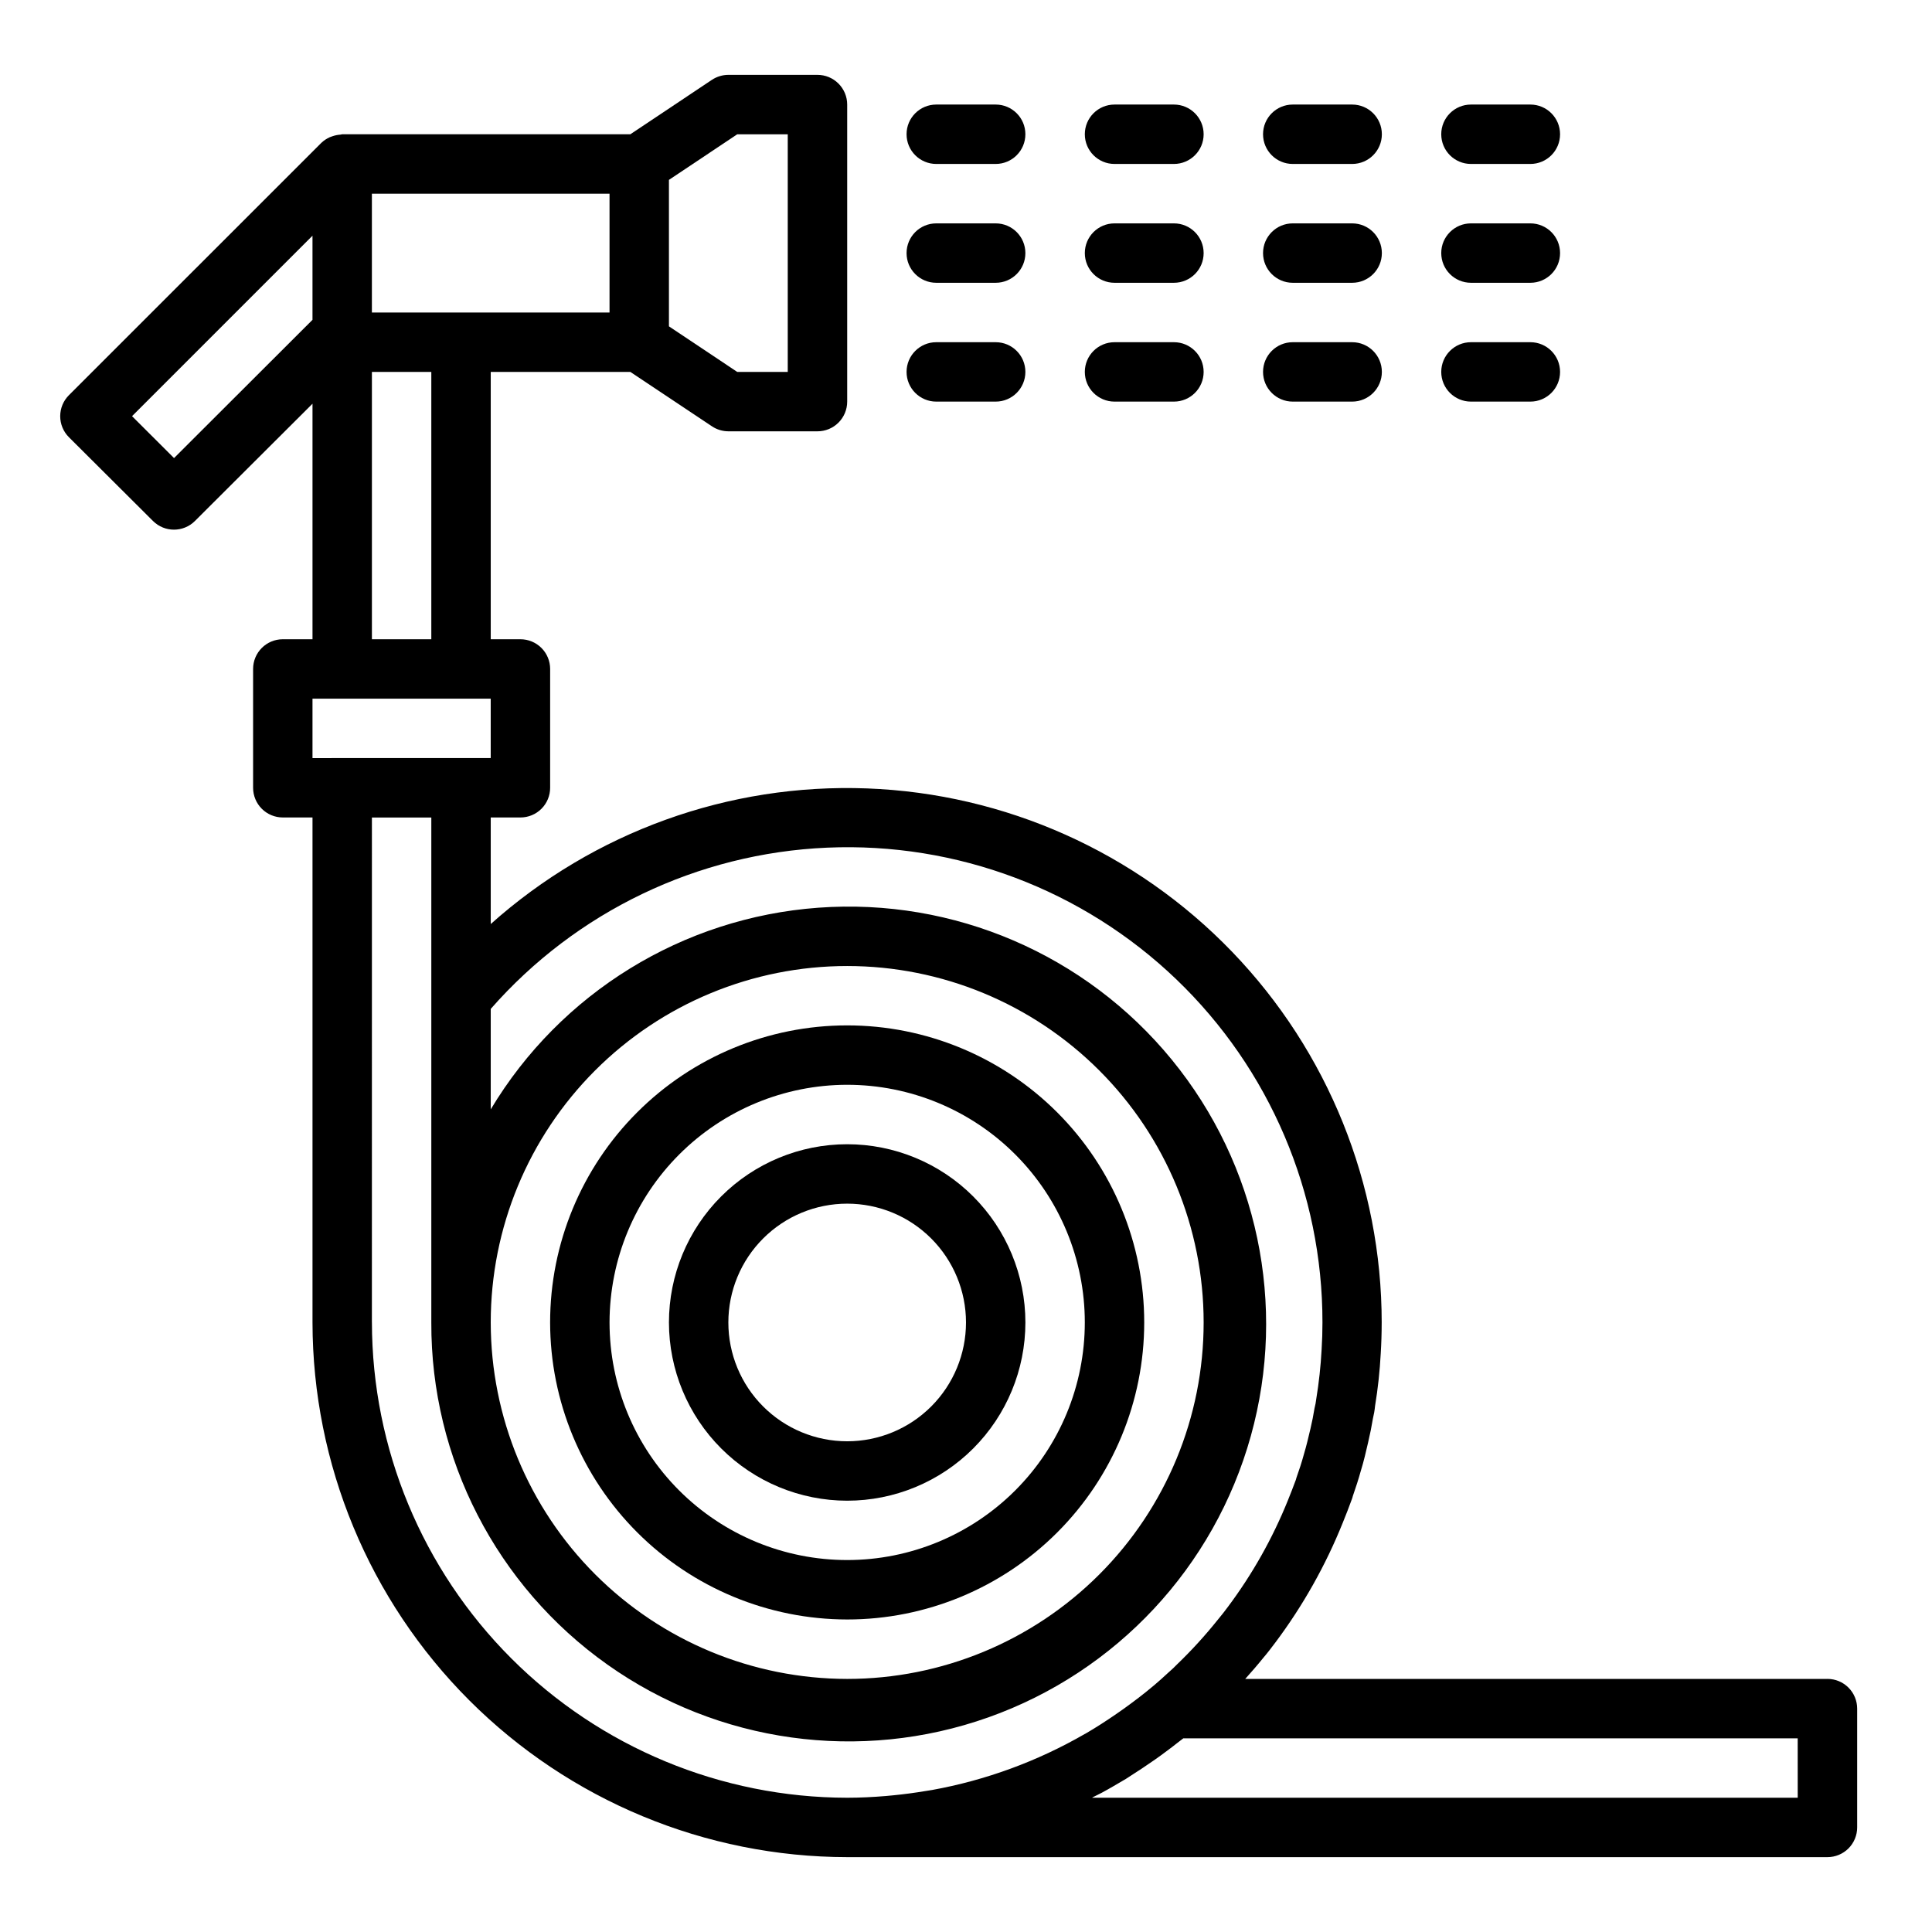
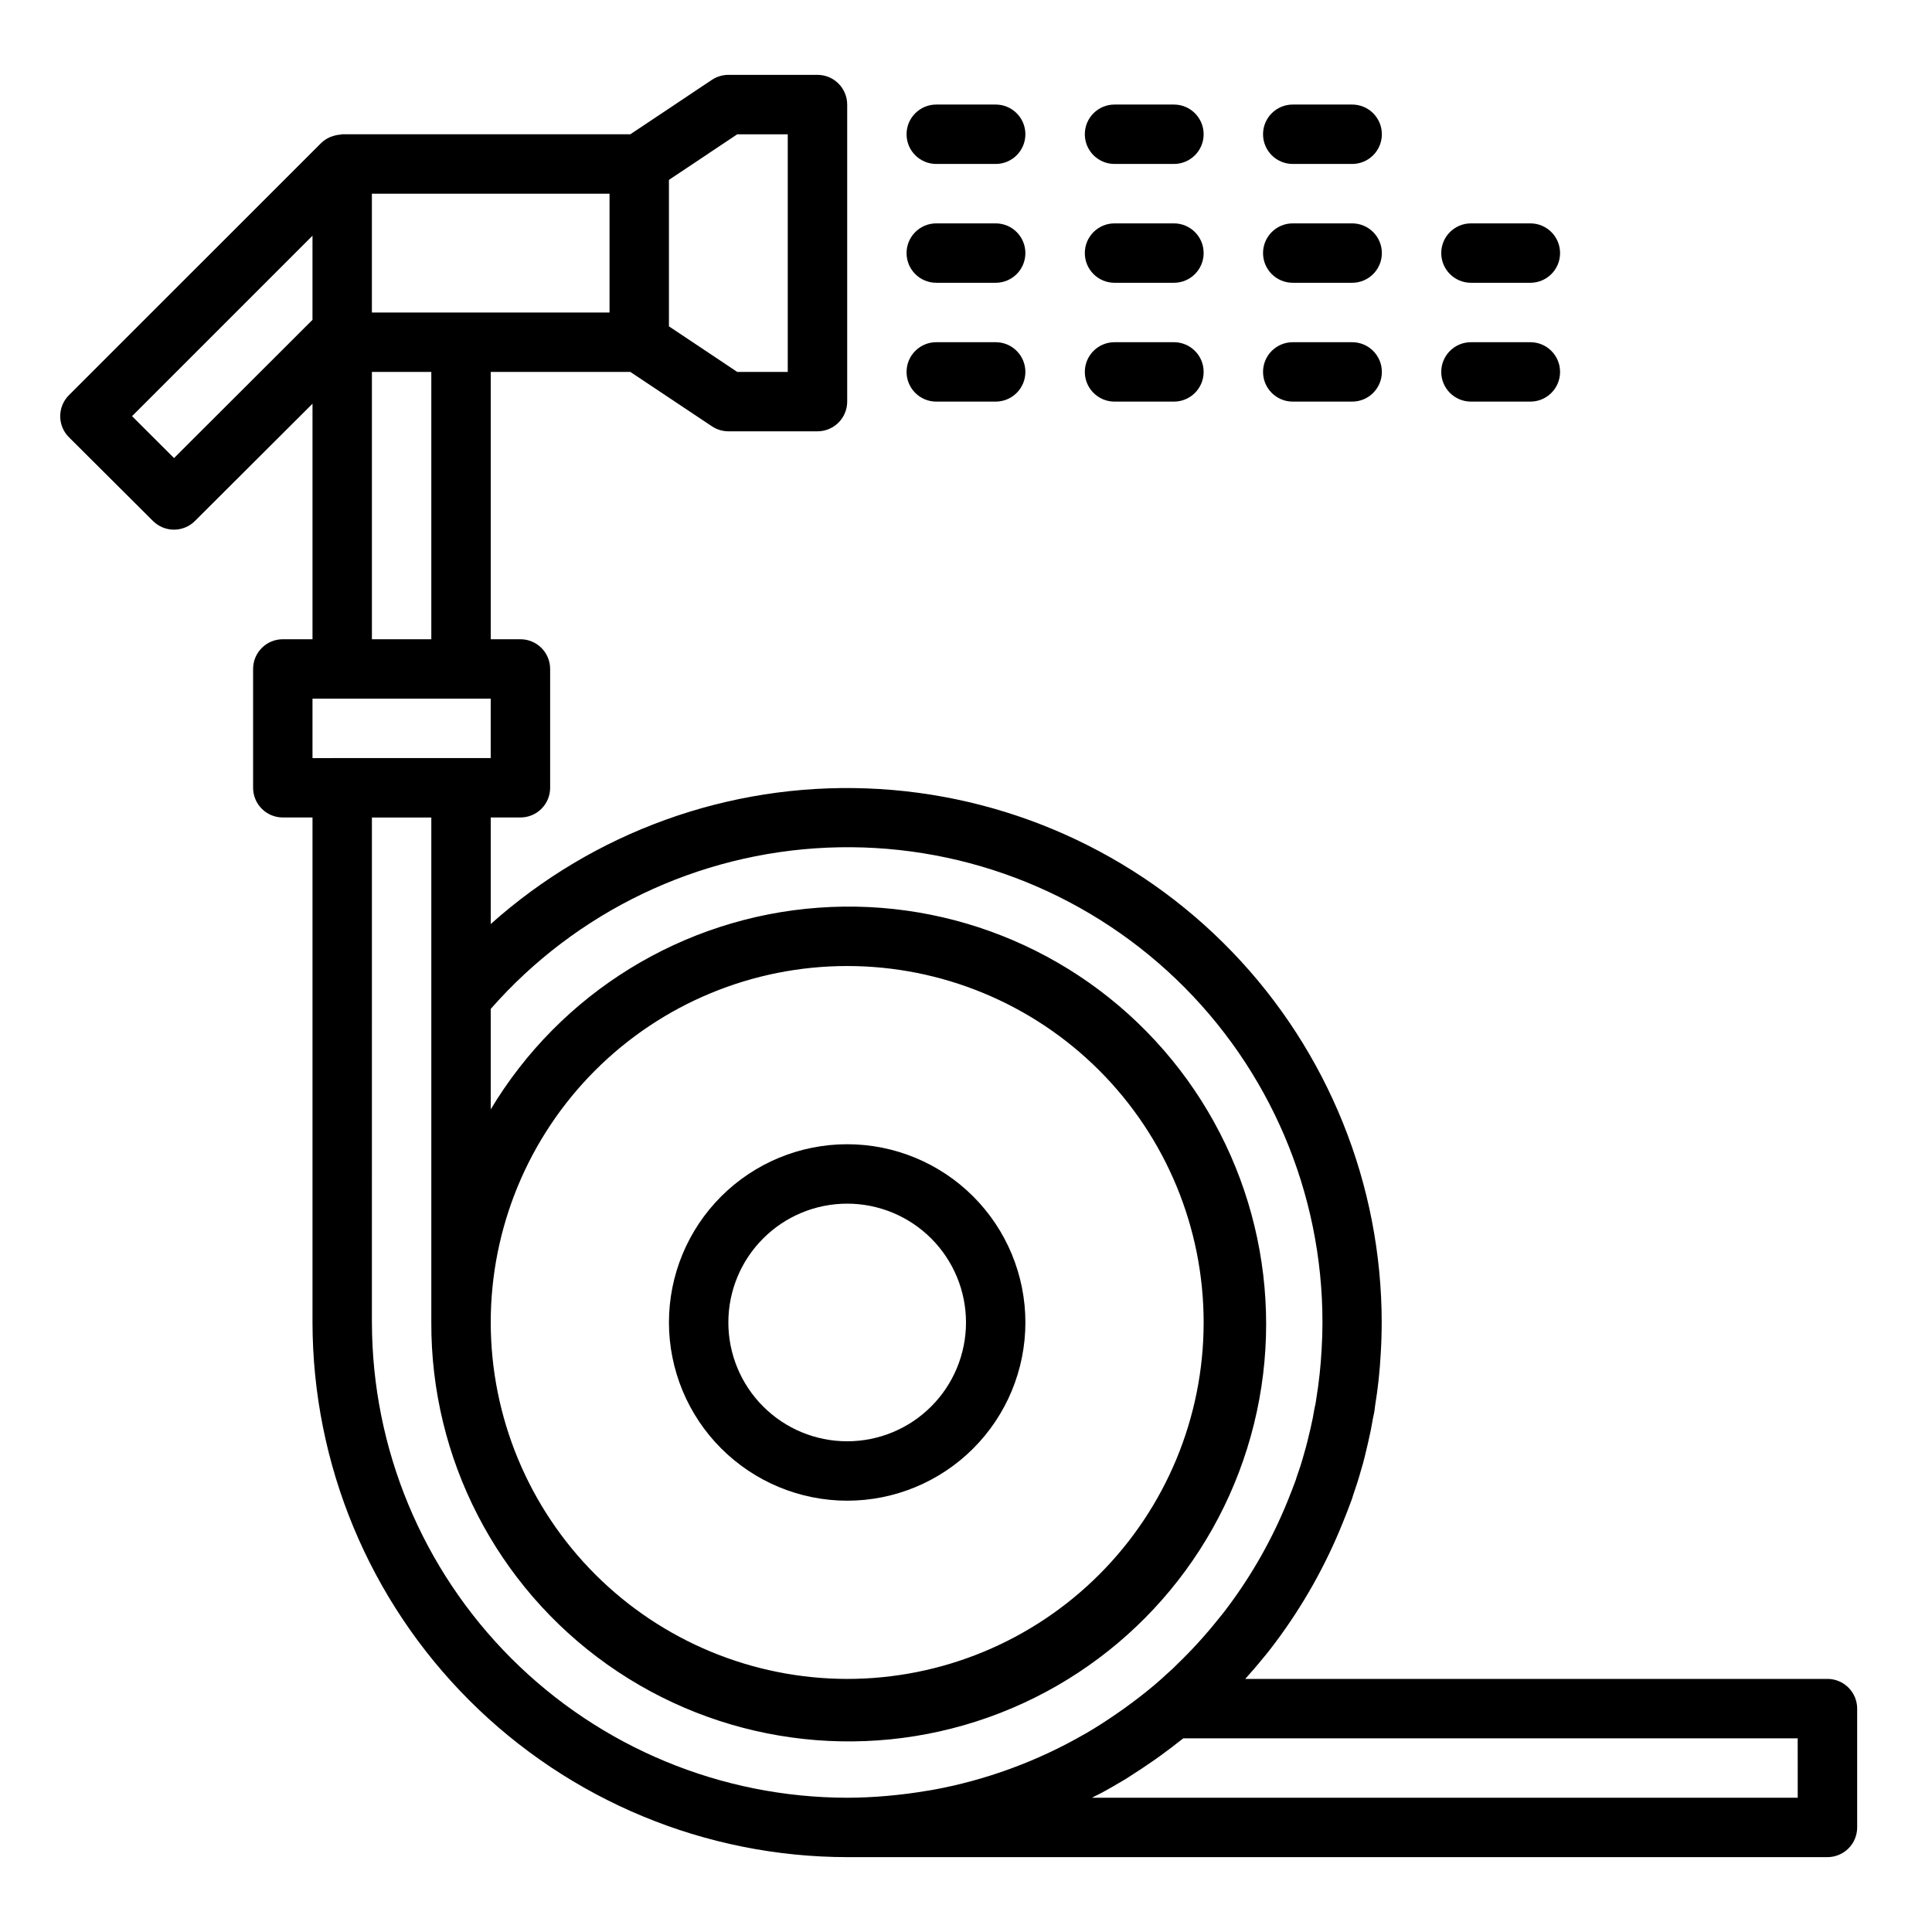
<svg xmlns="http://www.w3.org/2000/svg" fill="#000000" width="800px" height="800px" version="1.1" viewBox="144 144 512 512">
  <g>
    <path d="m368.51 541.7c12.527 0 24.539-4.977 33.398-13.836 8.855-8.855 13.832-20.871 13.832-33.398 0-12.523-4.977-24.539-13.832-33.395-8.859-8.859-20.871-13.836-33.398-13.836-12.527 0-24.543 4.977-33.398 13.836-8.859 8.855-13.836 20.871-13.836 33.395 0.012 12.523 4.992 24.531 13.848 33.387 8.855 8.855 20.863 13.836 33.387 13.848zm0-78.719c8.352 0 16.359 3.316 22.266 9.223 5.902 5.902 9.223 13.914 9.223 22.262 0 8.352-3.32 16.363-9.223 22.266-5.906 5.906-13.914 9.223-22.266 9.223-8.352 0-16.363-3.316-22.266-9.223-5.906-5.902-9.223-13.914-9.223-22.266 0-8.348 3.316-16.359 9.223-22.262 5.902-5.906 13.914-9.223 22.266-9.223z" />
-     <path d="m368.51 573.18c20.875 0 40.898-8.293 55.664-23.059 14.762-14.762 23.055-34.785 23.055-55.664 0-20.875-8.293-40.898-23.055-55.66-14.766-14.766-34.789-23.059-55.664-23.059-20.879 0-40.902 8.293-55.664 23.059-14.766 14.762-23.059 34.785-23.059 55.66 0.023 20.871 8.324 40.883 23.082 55.641 14.758 14.758 34.77 23.059 55.641 23.082zm0-141.7c16.699 0 32.719 6.633 44.531 18.445 11.809 11.809 18.445 27.828 18.445 44.527 0 16.703-6.637 32.723-18.445 44.531-11.812 11.812-27.832 18.445-44.531 18.445-16.703 0-32.723-6.633-44.531-18.445-11.812-11.809-18.445-27.828-18.445-44.531 0.02-16.695 6.66-32.703 18.465-44.508 11.805-11.809 27.812-18.449 44.512-18.465z" />
    <path d="m392.12 187.45h15.746c4.348 0 7.871-3.523 7.871-7.871 0-4.348-3.523-7.871-7.871-7.871h-15.746c-4.348 0-7.871 3.523-7.871 7.871 0 4.348 3.523 7.871 7.871 7.871z" />
    <path d="m439.36 187.45h15.742c4.348 0 7.875-3.523 7.875-7.871 0-4.348-3.527-7.871-7.875-7.871h-15.742c-4.348 0-7.871 3.523-7.871 7.871 0 4.348 3.523 7.871 7.871 7.871z" />
    <path d="m486.59 187.45h15.746c4.348 0 7.871-3.523 7.871-7.871 0-4.348-3.523-7.871-7.871-7.871h-15.746c-4.348 0-7.871 3.523-7.871 7.871 0 4.348 3.523 7.871 7.871 7.871z" />
-     <path d="m533.82 187.45h15.742c4.348 0 7.871-3.523 7.871-7.871 0-4.348-3.523-7.871-7.871-7.871h-15.742c-4.348 0-7.875 3.523-7.875 7.871 0 4.348 3.527 7.871 7.875 7.871z" />
    <path d="m392.12 218.94h15.746c4.348 0 7.871-3.523 7.871-7.871 0-4.348-3.523-7.871-7.871-7.871h-15.746c-4.348 0-7.871 3.523-7.871 7.871 0 4.348 3.523 7.871 7.871 7.871z" />
    <path d="m439.36 218.94h15.742c4.348 0 7.875-3.523 7.875-7.871 0-4.348-3.527-7.871-7.875-7.871h-15.742c-4.348 0-7.871 3.523-7.871 7.871 0 4.348 3.523 7.871 7.871 7.871z" />
    <path d="m486.59 218.94h15.746c4.348 0 7.871-3.523 7.871-7.871 0-4.348-3.523-7.871-7.871-7.871h-15.746c-4.348 0-7.871 3.523-7.871 7.871 0 4.348 3.523 7.871 7.871 7.871z" />
    <path d="m533.82 218.94h15.742c4.348 0 7.871-3.523 7.871-7.871 0-4.348-3.523-7.871-7.871-7.871h-15.742c-4.348 0-7.875 3.523-7.875 7.871 0 4.348 3.527 7.871 7.875 7.871z" />
    <path d="m392.12 250.43h15.746c4.348 0 7.871-3.523 7.871-7.871s-3.523-7.871-7.871-7.871h-15.746c-4.348 0-7.871 3.523-7.871 7.871s3.523 7.871 7.871 7.871z" />
    <path d="m439.36 250.43h15.742c4.348 0 7.875-3.523 7.875-7.871s-3.527-7.871-7.875-7.871h-15.742c-4.348 0-7.871 3.523-7.871 7.871s3.523 7.871 7.871 7.871z" />
    <path d="m486.59 250.43h15.746c4.348 0 7.871-3.523 7.871-7.871s-3.523-7.871-7.871-7.871h-15.746c-4.348 0-7.871 3.523-7.871 7.871s3.523 7.871 7.871 7.871z" />
    <path d="m533.82 250.43h15.742c4.348 0 7.871-3.523 7.871-7.871s-3.523-7.871-7.871-7.871h-15.742c-4.348 0-7.875 3.523-7.875 7.871s3.527 7.871 7.875 7.871z" />
    <path d="m628.29 588.93h-154.29c1.637-1.828 3.25-3.676 4.723-5.512 1.141-1.324 2.203-2.723 3.258-4.133v0.004c7.301-9.75 13.301-20.406 17.848-31.703 0.836-2.055 1.645-4.117 2.434-6.297 0.102-0.254 0.184-0.52 0.242-0.785 0.789-2.266 1.527-4.535 2.133-6.731 0.789-2.519 1.348-5.031 1.93-7.519 0.512-2.164 0.945-4.328 1.266-6.297 0.273-1.109 0.465-2.234 0.574-3.371 0.758-4.606 1.258-9.25 1.504-13.91 0.164-2.684 0.25-5.367 0.25-8.141l0.004 0.004c0-36.664-14.211-71.898-39.645-98.305s-60.113-41.926-96.754-43.297c-36.637-1.371-72.379 11.512-99.715 35.941v-28.238h7.871c2.09 0 4.09-0.828 5.566-2.305 1.477-1.477 2.305-3.477 2.305-5.566v-31.488c0-2.086-0.828-4.09-2.305-5.566-1.477-1.477-3.477-2.305-5.566-2.305h-7.871v-70.848h37l21.633 14.422h-0.004c1.289 0.855 2.801 1.316 4.348 1.32h23.617-0.004c2.09 0 4.09-0.828 5.566-2.305 1.477-1.477 2.309-3.477 2.309-5.566v-78.719c0-2.09-0.832-4.09-2.309-5.566-1.477-1.477-3.477-2.309-5.566-2.309h-23.613c-1.555 0.004-3.074 0.465-4.371 1.324l-21.609 14.422h-76.355c-0.164 0-0.309 0.086-0.473 0.094-0.719 0.047-1.43 0.191-2.109 0.426-0.246 0.074-0.484 0.16-0.719 0.258-0.828 0.371-1.586 0.879-2.242 1.504l-66.883 66.859c-1.48 1.477-2.312 3.481-2.312 5.574 0 2.09 0.832 4.094 2.312 5.57l22.277 22.199h0.004c3.07 3.062 8.043 3.062 11.113 0l31.156-31.078v62.418h-7.871c-4.348 0-7.871 3.523-7.871 7.871v31.488c0 2.09 0.828 4.09 2.305 5.566 1.477 1.477 3.481 2.305 5.566 2.305h7.871v133.82c0.047 37.57 14.988 73.586 41.551 100.15 26.566 26.562 62.582 41.508 100.15 41.551h259.78c2.086 0 4.09-0.832 5.566-2.305 1.473-1.477 2.305-3.481 2.305-5.566v-31.488c0-2.09-0.832-4.09-2.305-5.566-1.477-1.477-3.481-2.309-5.566-2.309zm-288.91-409.34h13.383v62.977h-13.383l-18.105-12.086v-38.809zm-33.848 47.23h-62.977v-31.488h62.977zm-115.41 38.574-11.129-11.105 47.82-47.824v22.293zm52.438-22.828h15.742v70.848h-15.742zm-15.746 86.59h47.23v15.742l-47.23 0.004zm15.742 165.31 0.004-133.82h15.742v133.82c-0.133 36.008 17.27 69.828 46.645 90.652s67.047 26.047 100.98 14c33.934-12.047 59.879-39.852 69.547-74.539 9.672-34.684 1.852-71.902-20.953-99.77-22.805-27.863-57.746-42.883-93.66-40.258-35.91 2.621-68.297 22.559-86.812 53.441v-26.621c22.641-25.812 54.848-41.25 89.152-42.734 34.305-1.484 67.723 11.117 92.512 34.875 24.785 23.762 38.785 56.621 38.75 90.953 0 2.426-0.07 4.777-0.227 7.227-0.234 4.359-0.703 8.699-1.41 13.008-0.098 0.852-0.254 1.699-0.473 2.535-0.285 1.77-0.637 3.551-1.062 5.352-0.52 2.211-1.031 4.418-1.738 6.785-0.574 2.102-1.227 4.125-1.953 6.141-0.078 0.227-0.148 0.457-0.203 0.691-0.66 1.828-1.395 3.644-2.117 5.457-4.047 10.023-9.375 19.484-15.848 28.141-0.836 1.109-1.668 2.227-2.754 3.504-3.32 4.148-6.91 8.078-10.738 11.762-0.676 0.684-1.363 1.379-2.434 2.289-1.234 1.156-2.535 2.312-3.621 3.227l-0.227 0.188c-2.543 2.148-5.188 4.148-7.871 6.078-0.598 0.426-1.203 0.859-1.82 1.273-2.707 1.867-5.465 3.66-8.297 5.305l-0.18 0.086c-12.551 7.25-26.258 12.277-40.52 14.859-0.566 0.102-1.109 0.164-1.668 0.262-2.816 0.473-5.652 0.852-8.5 1.133-0.684 0.062-1.371 0.141-2.07 0.195-3.402 0.285-6.816 0.457-10.234 0.457-33.391-0.043-65.402-13.328-89.008-36.938-23.609-23.613-36.891-55.625-36.93-89.016zm31.488 0h0.004c0-25.051 9.953-49.078 27.668-66.793 17.715-17.719 41.742-27.668 66.797-27.668 25.051 0 49.078 9.949 66.797 27.668 17.715 17.715 27.668 41.742 27.668 66.793 0 25.055-9.953 49.082-27.668 66.797-17.719 17.719-41.746 27.668-66.797 27.668-25.047-0.027-49.059-9.988-66.77-27.695-17.707-17.711-27.668-41.723-27.695-66.77zm346.37 125.95h-187.01l0.395-0.227c0.715-0.379 1.496-0.715 2.195-1.102 2.164-1.164 4.156-2.363 6.375-3.66 1.172-0.738 2.234-1.441 3.32-2.156l0.285-0.18c0.262-0.172 0.535-0.34 0.789-0.52 2.266-1.504 4.449-3.023 6.398-4.504 0.977-0.707 1.922-1.449 2.852-2.18l1.574-1.211 162.82-0.004z" />
  </g>
</svg>